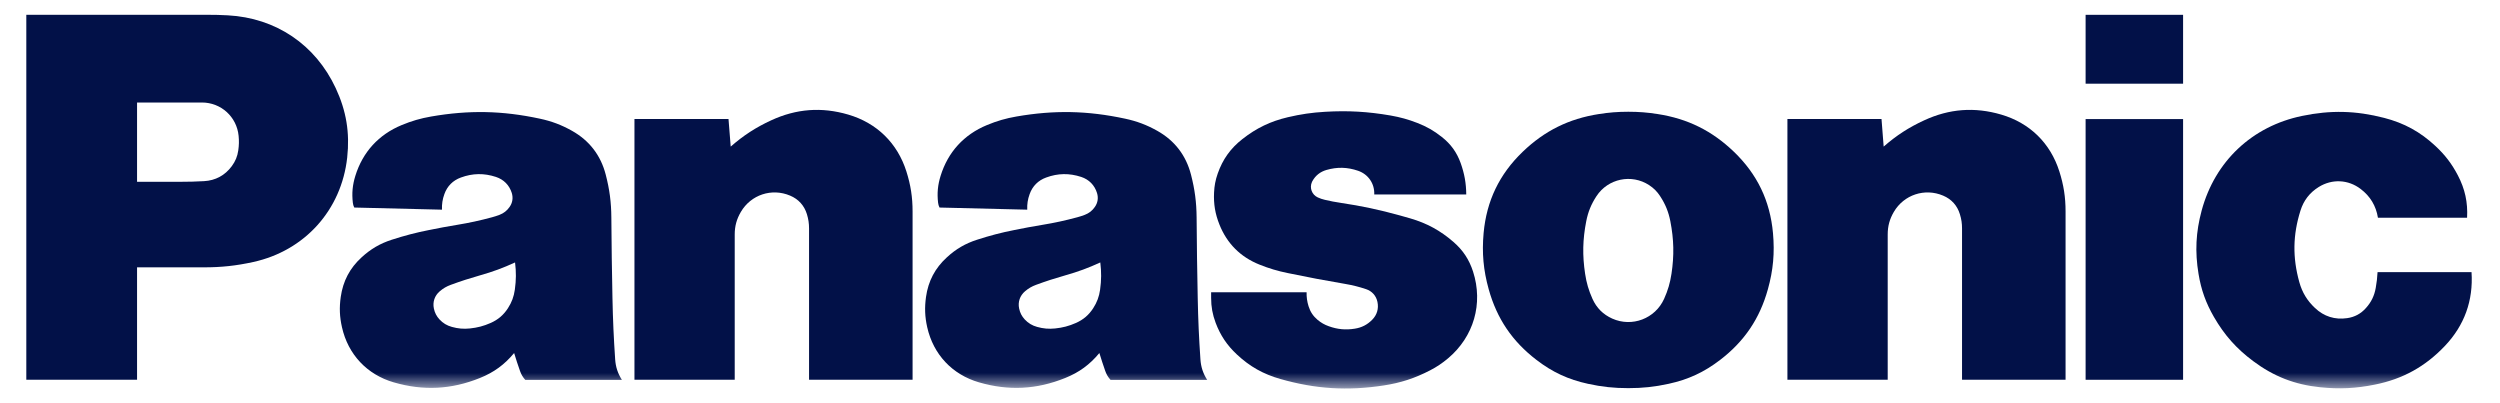
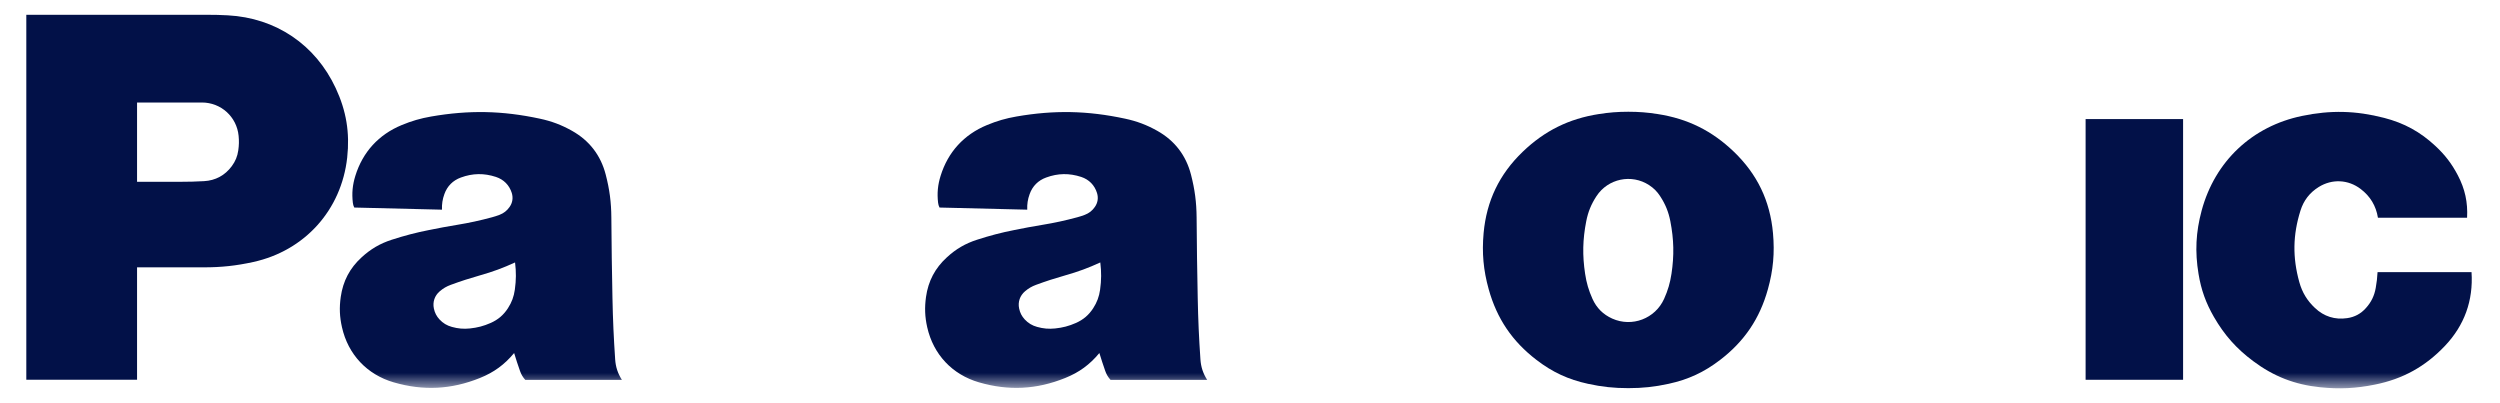
<svg xmlns="http://www.w3.org/2000/svg" width="124" height="20" viewBox="0 0 124 20" fill="none">
  <g clip-path="url(#clip0_25_4014)">
    <mask id="mask0_25_4014" style="mask-type:luminance" maskUnits="userSpaceOnUse" x="1" y="0" width="123" height="20">
      <path d="M1.306 0.649H123.885V19.27H1.306V0.649Z" fill="white" />
    </mask>
    <g mask="url(#mask0_25_4014)">
      <path d="M121.266 17.159C120.289 18.186 119.182 18.798 117.792 19.077C116.855 19.267 116.034 19.307 115.081 19.208C113.818 19.078 112.775 18.672 111.759 17.912C110.927 17.292 110.332 16.622 109.812 15.723C109.411 15.027 109.177 14.377 109.047 13.584C108.865 12.485 108.913 11.518 109.202 10.443C109.863 7.998 111.702 6.265 114.181 5.75C115.596 5.455 116.855 5.486 118.254 5.847C119.251 6.105 120.043 6.538 120.796 7.24C121.272 7.681 121.61 8.124 121.91 8.698C122.265 9.377 122.408 10.037 122.367 10.801H117.946C117.85 10.209 117.566 9.736 117.089 9.373C116.47 8.902 115.673 8.864 115.012 9.273C114.561 9.554 114.264 9.936 114.104 10.443C113.723 11.651 113.706 12.774 114.046 13.994C114.19 14.507 114.433 14.909 114.821 15.274C115.263 15.696 115.814 15.87 116.419 15.78C116.794 15.726 117.098 15.562 117.351 15.278C117.615 14.985 117.767 14.671 117.836 14.282C117.885 14.008 117.912 13.777 117.927 13.499H122.588C122.681 14.905 122.235 16.139 121.266 17.159Z" fill="#021148" />
    </g>
-     <path d="M103.446 4.151H108.281V0.735H103.446V4.151Z" fill="#021148" />
    <path d="M103.446 18.837H108.281V5.906H103.446V18.837Z" fill="#021148" />
-     <path d="M93.43 7.271C94.066 6.715 94.672 6.322 95.44 5.968C96.689 5.391 97.938 5.297 99.259 5.683C100.676 6.098 101.697 7.095 102.144 8.503C102.359 9.18 102.452 9.78 102.452 10.49V18.835H97.317V11.33C97.317 11.079 97.286 10.867 97.211 10.626C97.08 10.195 96.795 9.878 96.379 9.703C95.469 9.316 94.433 9.658 93.934 10.511C93.725 10.867 93.63 11.217 93.63 11.63V18.835H88.656V5.904H93.323L93.43 7.271Z" fill="#021148" />
-     <path d="M36.243 7.271C36.879 6.715 37.485 6.322 38.251 5.968C39.501 5.391 40.75 5.297 42.071 5.683C43.489 6.098 44.51 7.095 44.957 8.503C45.171 9.18 45.264 9.78 45.264 10.49V18.835H40.129V11.33C40.129 11.079 40.097 10.867 40.024 10.626C39.892 10.195 39.607 9.878 39.19 9.703C38.28 9.316 37.245 9.658 36.747 10.511C36.537 10.867 36.442 11.217 36.442 11.63V18.835H31.469V5.904H36.134L36.243 7.271Z" fill="#021148" />
    <mask id="mask1_25_4014" style="mask-type:luminance" maskUnits="userSpaceOnUse" x="1" y="0" width="123" height="20">
-       <path d="M1.306 0.649H123.885V19.27H1.306V0.649Z" fill="white" />
-     </mask>
+       </mask>
    <g mask="url(#mask1_25_4014)">
-       <path d="M66.719 14.082C67.089 14.145 67.399 14.223 67.755 14.341C68.052 14.439 68.257 14.669 68.321 14.973C68.392 15.306 68.299 15.622 68.059 15.862C67.817 16.107 67.54 16.249 67.199 16.302C66.743 16.375 66.339 16.338 65.905 16.18C65.694 16.105 65.528 16.009 65.355 15.867C65.133 15.68 64.99 15.465 64.904 15.188C64.831 14.952 64.802 14.744 64.807 14.498H60.072V14.774C60.072 15.219 60.141 15.597 60.297 16.014C60.535 16.641 60.86 17.125 61.351 17.583C61.992 18.183 62.662 18.557 63.505 18.798C65.255 19.297 66.832 19.395 68.631 19.119C69.475 18.99 70.172 18.763 70.931 18.37C71.265 18.197 71.533 18.017 71.821 17.775C73.1 16.701 73.575 15.062 73.064 13.472C72.87 12.873 72.565 12.411 72.089 11.998C71.437 11.433 70.776 11.073 69.947 10.831C69.766 10.779 69.611 10.735 69.428 10.684C68.414 10.403 67.542 10.217 66.501 10.062C66.222 10.021 65.987 9.976 65.712 9.911C65.585 9.881 65.48 9.846 65.362 9.792C65.07 9.66 64.941 9.317 65.073 9.027C65.08 9.011 65.087 8.997 65.095 8.983C65.251 8.703 65.483 8.521 65.788 8.431C66.329 8.275 66.827 8.288 67.357 8.469C67.866 8.642 68.186 9.109 68.163 9.647H72.726C72.722 9.087 72.636 8.613 72.448 8.086C72.254 7.552 71.961 7.146 71.514 6.794C71.126 6.485 70.758 6.276 70.296 6.097C69.846 5.922 69.449 5.813 68.973 5.729C67.842 5.534 66.869 5.478 65.724 5.545C65.07 5.583 64.518 5.664 63.877 5.814C63.016 6.017 62.322 6.35 61.625 6.896C61.033 7.36 60.646 7.902 60.398 8.611C60.285 8.933 60.232 9.219 60.217 9.557C60.191 10.124 60.273 10.608 60.483 11.135C60.859 12.079 61.528 12.749 62.474 13.126C62.952 13.317 63.372 13.442 63.877 13.545C64.873 13.751 65.716 13.911 66.719 14.082Z" fill="#021148" />
+       <path d="M66.719 14.082C67.089 14.145 67.399 14.223 67.755 14.341C68.052 14.439 68.257 14.669 68.321 14.973C68.392 15.306 68.299 15.622 68.059 15.862C67.817 16.107 67.54 16.249 67.199 16.302C66.743 16.375 66.339 16.338 65.905 16.18C65.694 16.105 65.528 16.009 65.355 15.867C65.133 15.68 64.99 15.465 64.904 15.188C64.831 14.952 64.802 14.744 64.807 14.498H60.072V14.774C60.072 15.219 60.141 15.597 60.297 16.014C60.535 16.641 60.86 17.125 61.351 17.583C61.992 18.183 62.662 18.557 63.505 18.798C65.255 19.297 66.832 19.395 68.631 19.119C69.475 18.99 70.172 18.763 70.931 18.37C71.265 18.197 71.533 18.017 71.821 17.775C73.1 16.701 73.575 15.062 73.064 13.472C72.87 12.873 72.565 12.411 72.089 11.998C71.437 11.433 70.776 11.073 69.947 10.831C69.766 10.779 69.611 10.735 69.428 10.684C68.414 10.403 67.542 10.217 66.501 10.062C66.222 10.021 65.987 9.976 65.712 9.911C65.585 9.881 65.48 9.846 65.362 9.792C65.07 9.66 64.941 9.317 65.073 9.027C65.08 9.011 65.087 8.997 65.095 8.983C65.251 8.703 65.483 8.521 65.788 8.431C66.329 8.275 66.827 8.288 67.357 8.469C67.866 8.642 68.186 9.109 68.163 9.647H72.726C72.722 9.087 72.636 8.613 72.448 8.086C72.254 7.552 71.961 7.146 71.514 6.794C69.846 5.922 69.449 5.813 68.973 5.729C67.842 5.534 66.869 5.478 65.724 5.545C65.07 5.583 64.518 5.664 63.877 5.814C63.016 6.017 62.322 6.35 61.625 6.896C61.033 7.36 60.646 7.902 60.398 8.611C60.285 8.933 60.232 9.219 60.217 9.557C60.191 10.124 60.273 10.608 60.483 11.135C60.859 12.079 61.528 12.749 62.474 13.126C62.952 13.317 63.372 13.442 63.877 13.545C64.873 13.751 65.716 13.911 66.719 14.082Z" fill="#021148" />
    </g>
    <path d="M10.116 13.26H6.798V9.017H8.954C9.364 9.017 9.71 9.008 10.12 8.985C10.687 8.954 11.158 8.7 11.496 8.243C11.675 8.001 11.777 7.756 11.819 7.456C11.855 7.204 11.86 6.989 11.835 6.736C11.743 5.792 10.961 5.084 10.013 5.084H6.798V18.836H1.305V0.734H10.284C10.64 0.734 10.942 0.74 11.299 0.76C13.681 0.888 15.643 2.21 16.652 4.372C17.177 5.497 17.356 6.578 17.221 7.813C16.936 10.413 15.118 12.435 12.563 12.995C11.716 13.181 10.983 13.26 10.116 13.26Z" fill="#021148" />
    <path d="M82.229 5.658C81.718 5.577 81.281 5.543 80.764 5.543C80.246 5.543 79.81 5.577 79.298 5.658C77.814 5.89 76.611 6.487 75.527 7.527C74.368 8.642 73.733 9.961 73.587 11.562C73.499 12.546 73.575 13.394 73.839 14.345C74.245 15.804 75.007 16.931 76.21 17.852C77.001 18.46 77.788 18.825 78.764 19.037C79.456 19.189 80.055 19.252 80.764 19.252C81.472 19.252 82.071 19.189 82.764 19.037C83.739 18.825 84.526 18.46 85.318 17.852L82.539 14.824C82.097 15.805 80.947 16.243 79.965 15.801C79.513 15.597 79.192 15.277 78.987 14.824C78.799 14.406 78.689 14.031 78.621 13.576C78.484 12.668 78.5 11.88 78.677 10.977C78.768 10.509 78.924 10.127 79.186 9.728C79.757 8.857 80.925 8.613 81.798 9.183C82.026 9.333 82.193 9.5 82.341 9.728C82.603 10.127 82.759 10.509 82.85 10.977C83.025 11.88 83.043 12.668 82.906 13.576C82.837 14.031 82.728 14.406 82.539 14.824L85.318 17.852C86.521 16.931 87.283 15.804 87.688 14.345C87.953 13.394 88.028 12.546 87.94 11.562C87.795 9.961 87.161 8.642 86.001 7.527C84.916 6.486 83.715 5.89 82.229 5.658Z" fill="#021148" />
    <mask id="mask2_25_4014" style="mask-type:luminance" maskUnits="userSpaceOnUse" x="1" y="0" width="123" height="20">
      <path d="M1.306 0.649H123.885V19.27H1.306V0.649Z" fill="white" />
    </mask>
    <g mask="url(#mask2_25_4014)">
      <path d="M59.541 17.823C59.468 16.757 59.428 15.855 59.407 14.786C59.379 13.382 59.361 12.197 59.352 10.793C59.346 10.035 59.263 9.396 59.073 8.662C58.825 7.701 58.262 6.971 57.395 6.485C56.871 6.192 56.391 6.012 55.805 5.886C53.94 5.486 52.294 5.453 50.415 5.779C49.887 5.871 49.45 5.998 48.955 6.203C47.81 6.676 47.021 7.539 46.654 8.722C46.513 9.174 46.475 9.584 46.529 10.056C46.539 10.142 46.561 10.215 46.6 10.294L50.951 10.4C50.94 10.123 50.976 9.888 51.07 9.628C51.212 9.231 51.492 8.949 51.889 8.805C52.473 8.59 53.035 8.582 53.627 8.775C54.015 8.903 54.291 9.183 54.412 9.573C54.488 9.818 54.45 10.058 54.303 10.267C54.175 10.451 54.016 10.575 53.806 10.656C53.676 10.705 53.565 10.741 53.432 10.777C52.828 10.94 52.311 11.052 51.694 11.154C51.205 11.235 50.793 11.311 50.308 11.41C49.65 11.54 49.099 11.685 48.461 11.891C47.877 12.08 47.416 12.349 46.965 12.764C46.378 13.301 46.042 13.938 45.93 14.728C45.856 15.255 45.873 15.713 45.99 16.232C46.294 17.581 47.23 18.578 48.559 18.965C50.032 19.392 51.413 19.322 52.835 18.748C53.527 18.47 54.054 18.084 54.529 17.51L54.223 15.287C54.004 15.626 53.731 15.858 53.363 16.02C53.018 16.173 52.706 16.253 52.33 16.292C52.017 16.323 51.746 16.3 51.443 16.215C51.197 16.147 51.004 16.032 50.829 15.846C50.681 15.687 50.594 15.516 50.549 15.303C50.48 14.977 50.587 14.664 50.842 14.447C51.012 14.302 51.179 14.205 51.388 14.128C51.893 13.942 52.324 13.803 52.842 13.656C53.467 13.48 53.985 13.289 54.575 13.017C54.633 13.49 54.63 13.895 54.565 14.366C54.517 14.711 54.412 14.995 54.223 15.287L54.529 17.51C54.625 17.826 54.712 18.09 54.82 18.399C54.881 18.572 54.961 18.706 55.082 18.841H59.875C59.671 18.52 59.567 18.203 59.541 17.823Z" fill="#021148" />
      <path d="M30.512 17.823C30.44 16.757 30.399 15.855 30.378 14.786C30.349 13.382 30.333 12.197 30.323 10.793C30.318 10.035 30.235 9.396 30.044 8.662C29.796 7.701 29.233 6.971 28.366 6.485C27.842 6.192 27.362 6.012 26.776 5.886C24.911 5.486 23.265 5.453 21.386 5.779C20.859 5.871 20.421 5.998 19.926 6.203C18.781 6.676 17.992 7.54 17.625 8.722C17.485 9.174 17.446 9.585 17.501 10.056C17.51 10.142 17.532 10.215 17.571 10.294L21.922 10.4C21.912 10.123 21.947 9.888 22.041 9.628C22.183 9.231 22.463 8.949 22.86 8.805C23.445 8.59 24.006 8.582 24.597 8.775C24.986 8.903 25.263 9.183 25.385 9.573C25.459 9.818 25.422 10.058 25.274 10.267C25.145 10.451 24.986 10.575 24.777 10.656C24.647 10.705 24.536 10.741 24.403 10.777C23.799 10.94 23.282 11.052 22.665 11.154C22.176 11.235 21.764 11.311 21.279 11.41C20.621 11.54 20.071 11.685 19.431 11.891C18.849 12.08 18.388 12.349 17.936 12.764C17.349 13.301 17.014 13.938 16.901 14.728C16.826 15.255 16.844 15.713 16.962 16.232C17.265 17.581 18.202 18.578 19.529 18.965C21.003 19.392 22.384 19.322 23.806 18.748C24.497 18.47 25.026 18.084 25.501 17.51L25.194 15.287C24.975 15.626 24.702 15.858 24.334 16.02C23.989 16.173 23.676 16.253 23.302 16.292C22.988 16.323 22.718 16.3 22.414 16.215C22.168 16.147 21.975 16.032 21.801 15.846C21.653 15.687 21.565 15.516 21.52 15.303C21.452 14.977 21.558 14.664 21.813 14.447C21.982 14.302 22.149 14.205 22.359 14.128C22.864 13.942 23.296 13.803 23.813 13.656C24.439 13.48 24.956 13.289 25.547 13.017C25.605 13.49 25.602 13.895 25.536 14.366C25.488 14.711 25.383 14.995 25.194 15.287L25.501 17.51C25.596 17.826 25.683 18.09 25.792 18.399C25.852 18.572 25.932 18.706 26.053 18.841H30.846C30.642 18.52 30.538 18.203 30.512 17.823Z" fill="#021148" />
    </g>
  </g>
  <defs>
    <clipPath id="clip0_25_4014">
      <rect width="122.266" height="19.504" fill="white" transform="translate(0.821 0.248)" />
    </clipPath>
  </defs>
</svg>